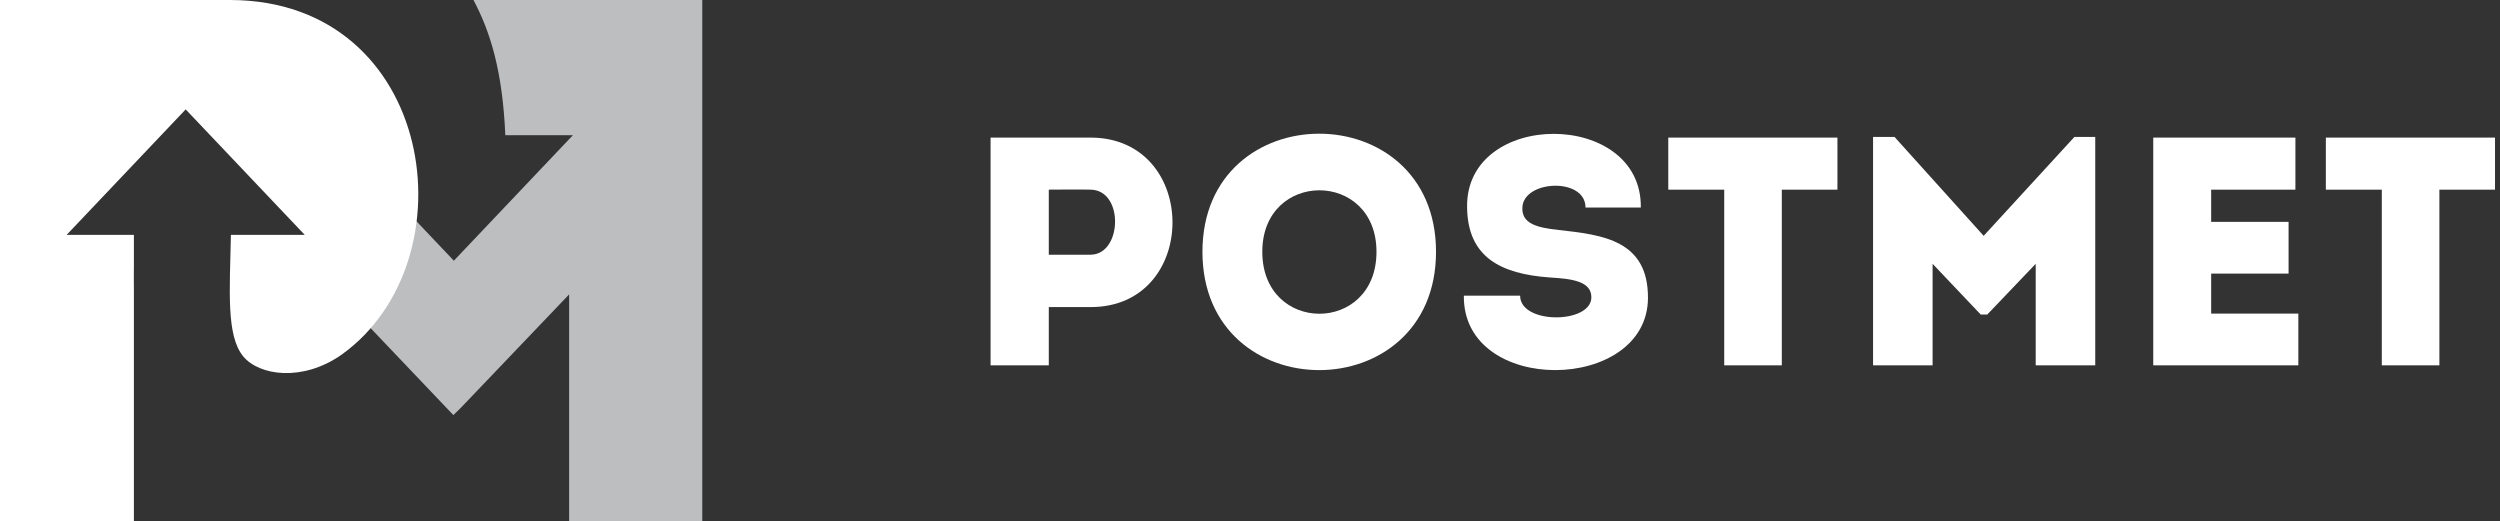
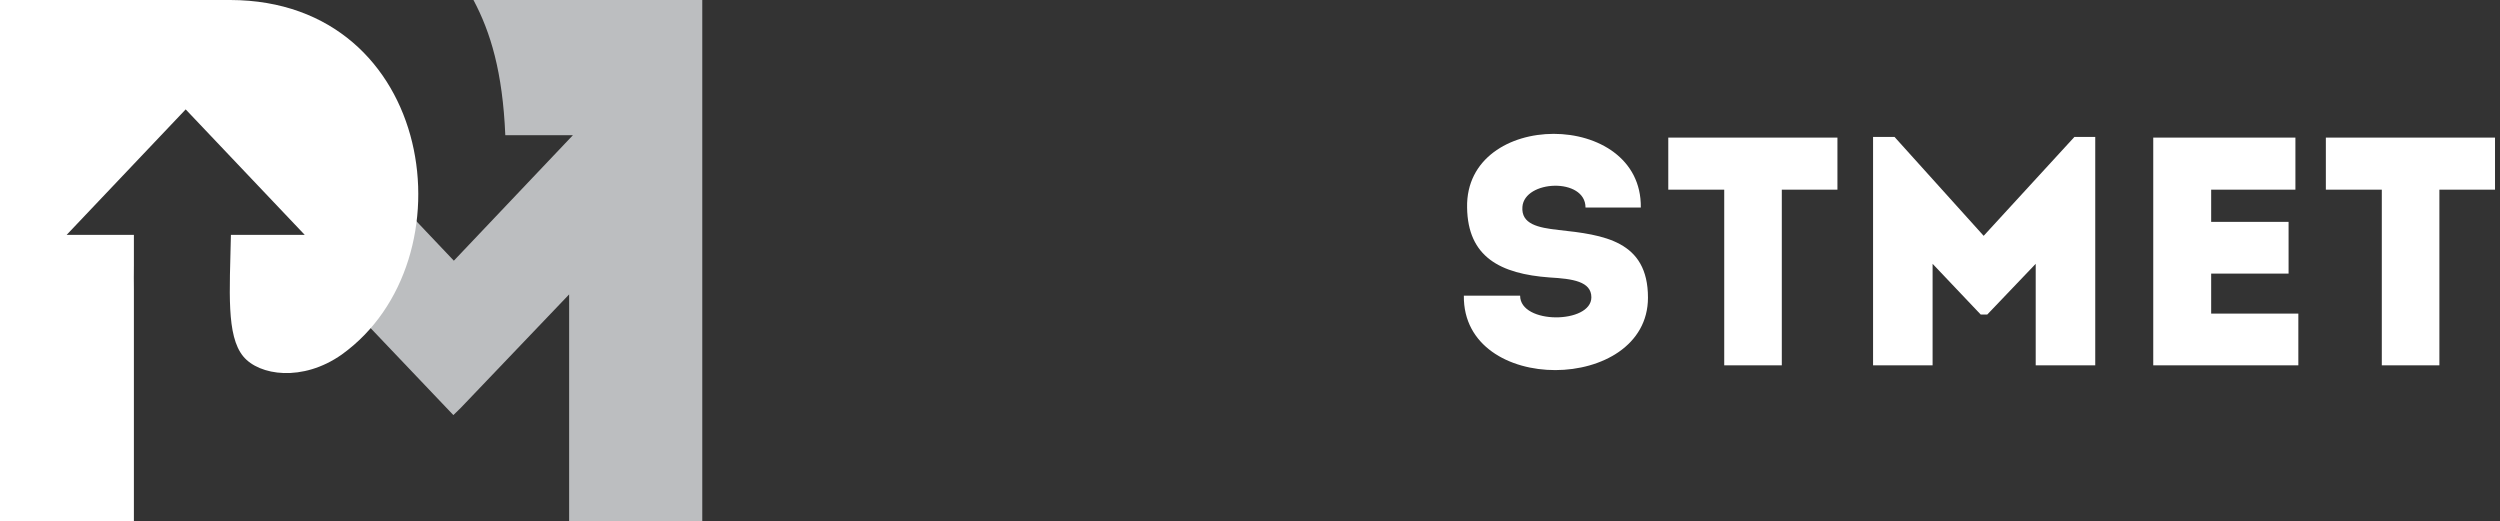
<svg xmlns="http://www.w3.org/2000/svg" width="187" height="39" viewBox="0 0 187 39" fill="none">
  <rect x="0" y="0" width="187" height="39" fill="#333333" stroke="none" />
  <path d="M35.415 0C36.698 2.413 37.597 5.374 37.797 10.112H42.854L33.948 19.5L29.981 15.318L25.829 22.556L33.912 31.048L34.463 30.511L42.571 22.021V39H52.53V0H35.415Z" fill="#BCBEC0" />
  <path d="M17.233 0C11.47 0 5.651 0 0 0C0 13.037 0 26.018 0 39C3.301 39 6.658 39 10.015 39V29.027V21.651C10.007 21.065 10.009 20.468 10.015 19.85V17.57H4.983L13.889 8.182L22.796 17.57H17.272C17.185 21.801 16.917 25.107 18.195 26.658C19.383 28.1 22.634 28.583 25.564 26.52C35.359 19.485 32.584 0.046 17.233 0Z" fill="white" />
-   <path d="M78.45 27.325V22.969H81.589C89.74 22.969 89.74 10.316 81.589 10.292C79.083 10.292 76.552 10.292 74.095 10.292C74.095 15.986 74.095 21.655 74.095 27.325C75.53 27.325 76.99 27.325 78.45 27.325ZM81.565 19.052H78.45C78.45 17.665 78.45 15.572 78.45 14.185C79.448 14.185 80.543 14.161 81.565 14.185C84.095 14.21 83.949 19.052 81.565 19.052Z" fill="white" />
-   <path d="M107.414 18.833C107.414 7.056 89.943 7.056 89.943 18.833C89.943 30.634 107.414 30.634 107.414 18.833ZM94.42 18.833C94.42 12.701 102.961 12.701 102.961 18.833C102.961 25.013 94.42 25.013 94.42 18.833Z" fill="white" />
  <path d="M113.705 22.117C112.221 22.117 110.956 22.117 109.496 22.117C109.398 29.612 123.268 29.417 123.268 22.263C123.268 18.005 119.959 17.567 116.576 17.202C115.044 17.032 113.778 16.764 113.876 15.475C114.022 13.455 118.596 13.261 118.596 15.523C120.08 15.523 121.2 15.523 122.733 15.523C122.83 8.175 109.593 8.175 109.739 15.523C109.788 19.222 112.221 20.487 115.92 20.755C117.623 20.852 119.034 21.047 119.034 22.239C119.034 24.234 113.705 24.283 113.705 22.117Z" fill="white" />
  <path d="M128.972 14.185V27.325C130.408 27.325 131.843 27.325 133.279 27.325V14.185H137.44C137.44 12.871 137.44 11.582 137.44 10.292H124.787C124.787 11.582 124.787 12.871 124.787 14.185H128.972Z" fill="white" />
  <path d="M148.378 17.64L141.711 10.243H140.105V27.325C141.589 27.325 143.073 27.325 144.558 27.325V19.733L148.159 23.529H148.645L152.271 19.733V27.325C153.755 27.325 155.239 27.325 156.724 27.325V10.243H155.166L148.378 17.64Z" fill="white" />
  <path d="M171.697 10.292C167.706 10.292 165.005 10.292 161.063 10.292C161.063 15.937 161.063 21.631 161.063 27.325C165.005 27.325 167.925 27.325 171.916 27.325C171.916 26.035 171.916 24.721 171.916 23.456C169.361 23.456 167.901 23.456 165.395 23.456C165.395 22.434 165.395 21.46 165.395 20.463H171.186C171.186 19.173 171.186 17.884 171.186 16.594H165.395V14.185C167.901 14.185 169.166 14.185 171.697 14.185C171.697 12.871 171.697 11.557 171.697 10.292Z" fill="white" />
  <path d="M178.159 14.185V27.325C179.595 27.325 181.031 27.325 182.466 27.325V14.185H186.627C186.627 12.871 186.627 11.582 186.627 10.292H173.974C173.974 11.582 173.974 12.871 173.974 14.185H178.159Z" fill="white" />
</svg>